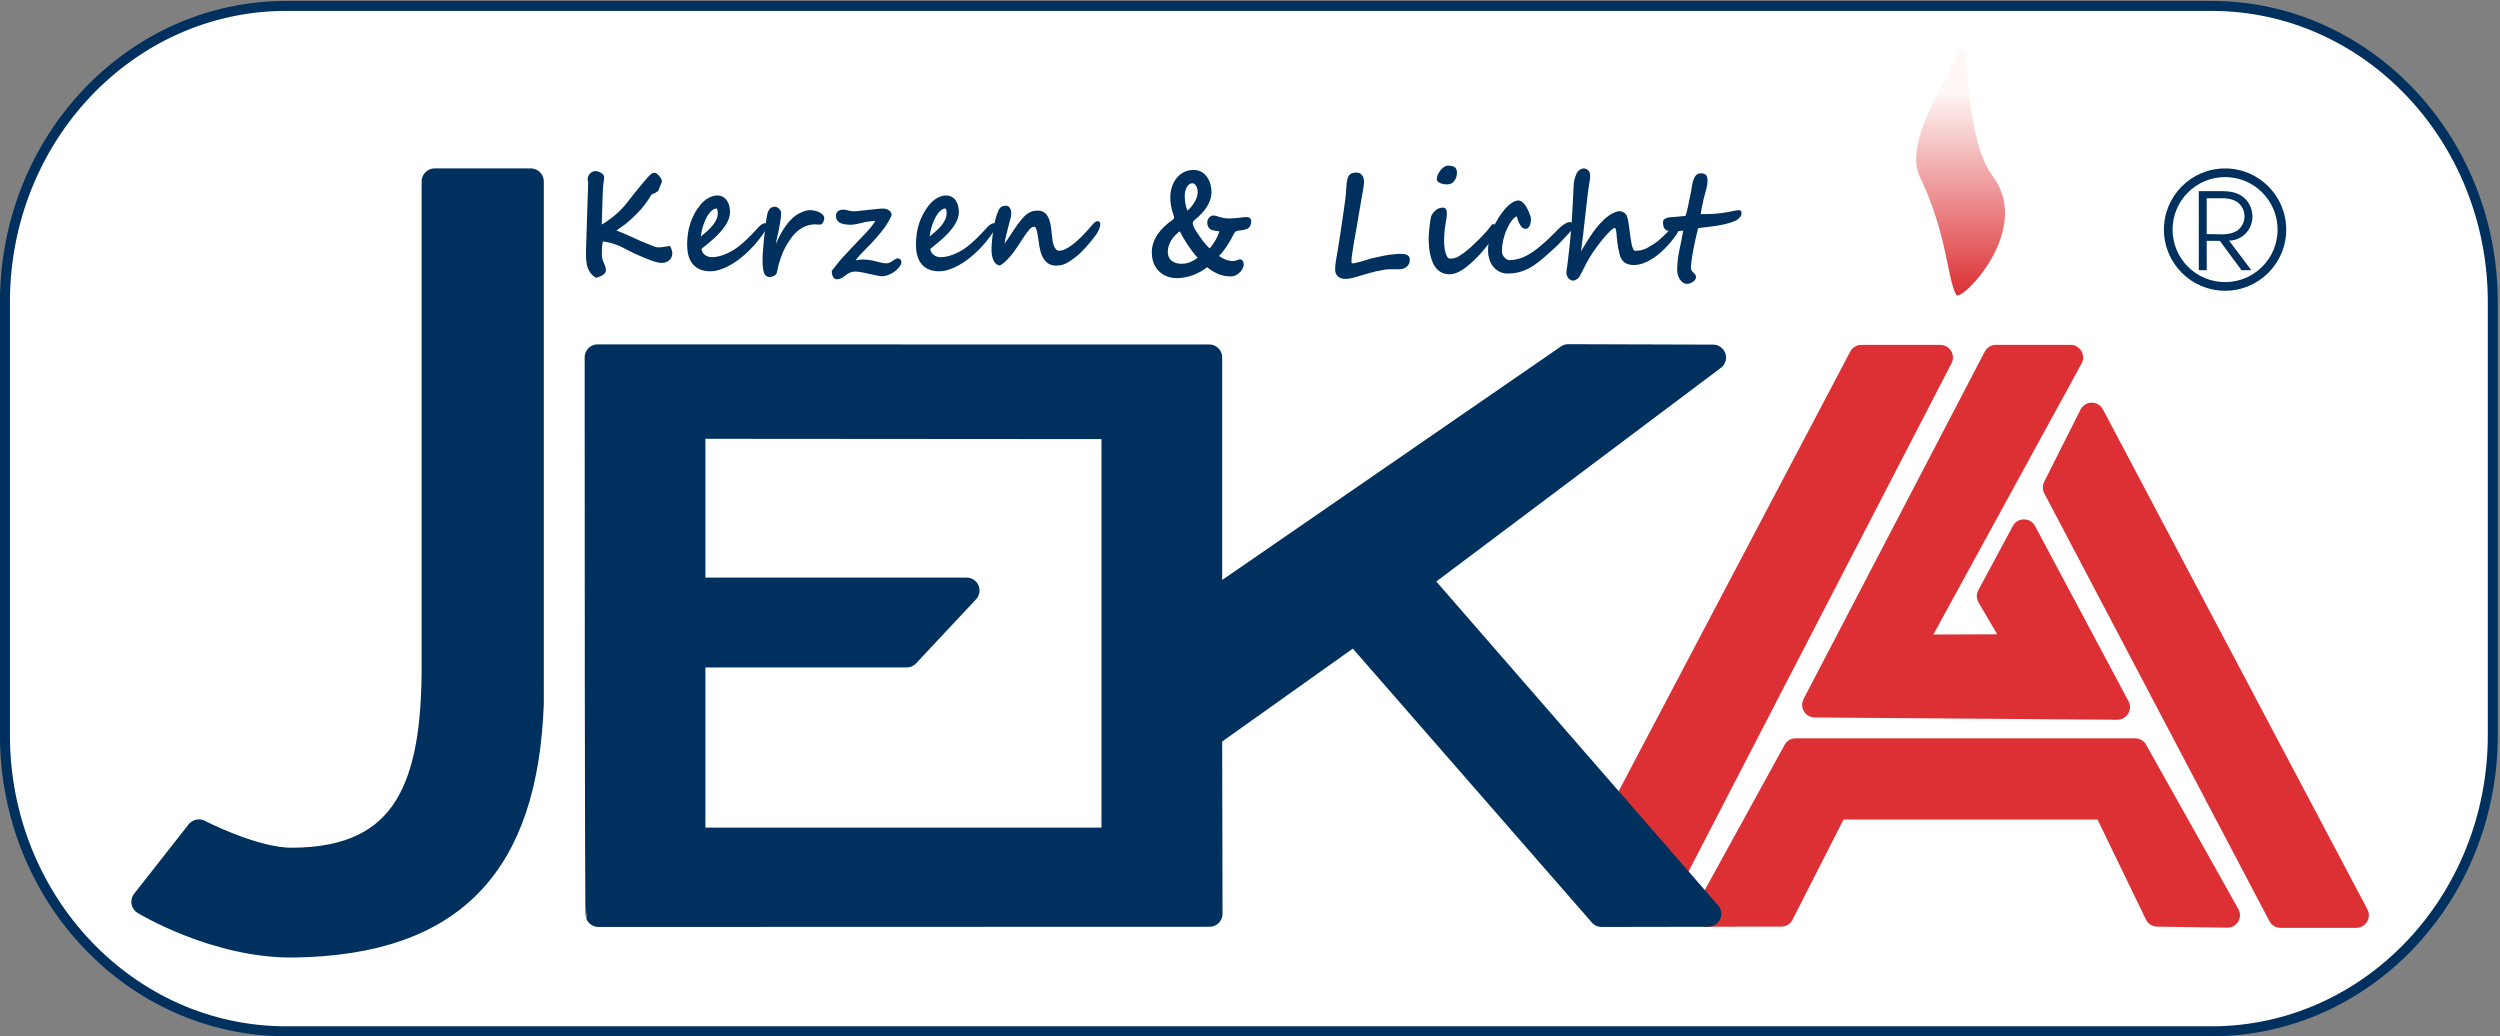
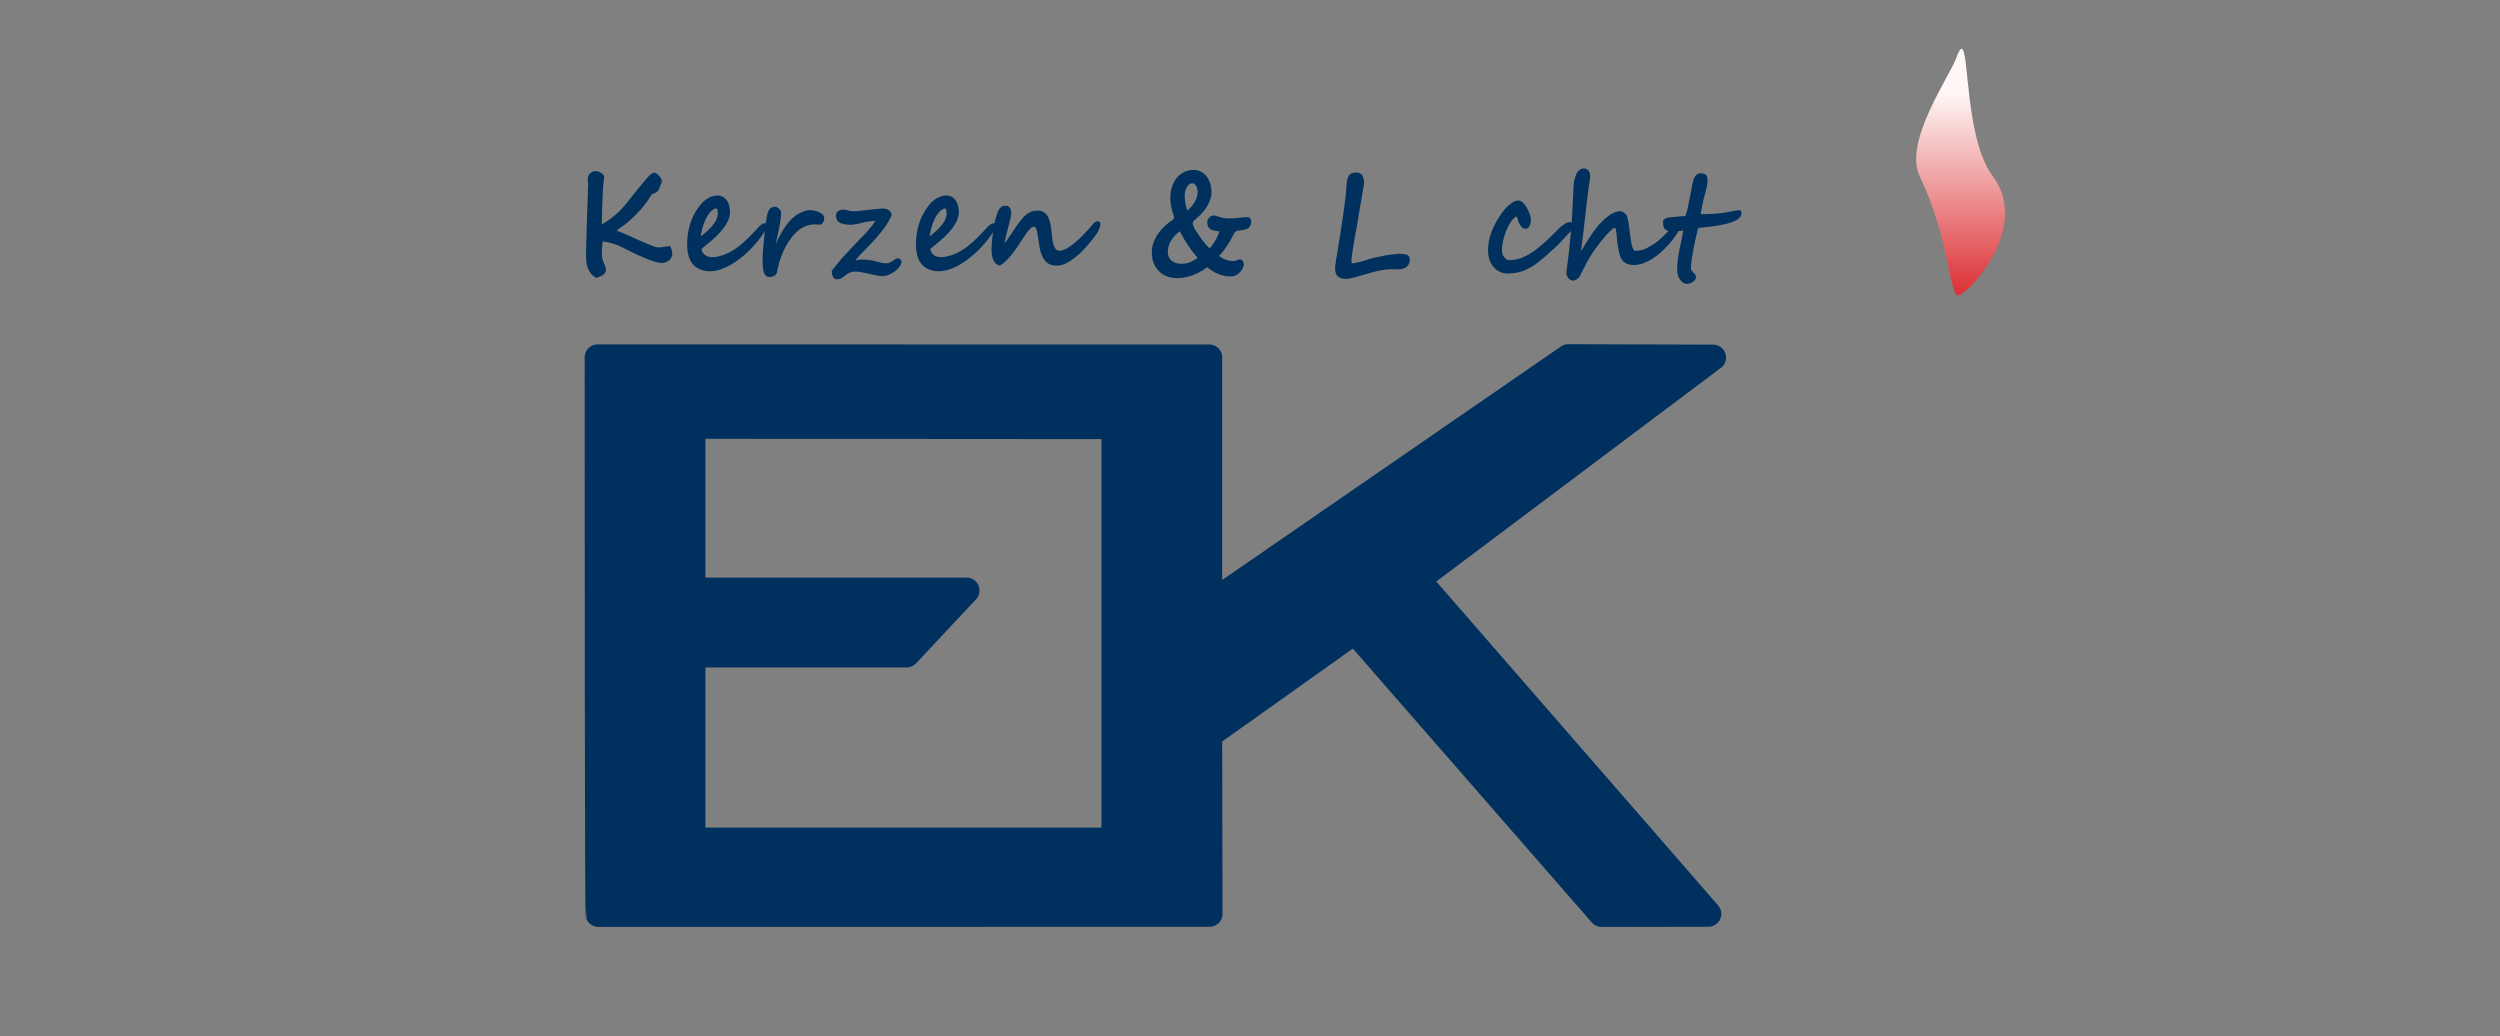
<svg xmlns="http://www.w3.org/2000/svg" xmlns:ns1="http://www.inkscape.org/namespaces/inkscape" xmlns:ns2="http://sodipodi.sourceforge.net/DTD/sodipodi-0.dtd" width="203.253mm" height="84.246mm" viewBox="0 0 203.253 84.246" version="1.1" id="svg8" ns1:version="0.92.4 (5da689c313, 2019-01-14)" ns2:docname="JEKA_ohne_Block.svg">
  <rect x="0" y="0" width="203.253" height="84.246" fill="#808080" stroke="none" />
  <defs id="defs2">
    <clipPath id="clipPath3729" clipPathUnits="userSpaceOnUse">
-       <path ns1:connector-curvature="0" id="path3727" d="M 10.061,9.846 H 887.907 V 383.864 H 10.061 Z" />
-     </clipPath>
+       </clipPath>
    <clipPath id="clipPath3803" clipPathUnits="userSpaceOnUse">
      <path ns1:connector-curvature="0" id="path3801" d="m 719.208,358.708 v -87.565 h -44.801 v 87.565 z" />
    </clipPath>
    <linearGradient id="linearGradient3815" spreadMethod="pad" gradientTransform="matrix(1.1e-6,-84.977,-84.977,-1.1e-6,694.171,358.71)" gradientUnits="userSpaceOnUse" y2="0" x2="1" y1="0" x1="0">
      <stop id="stop3805" offset="0" style="stop-opacity:1;stop-color:#fef7f6" />
      <stop id="stop3807" offset="0" style="stop-opacity:1;stop-color:#fef7f6" />
      <stop id="stop3809" offset="0" style="stop-opacity:1;stop-color:#fef7f6" />
      <stop id="stop3811" offset="0.176" style="stop-opacity:1;stop-color:#fef7f6" />
      <stop id="stop3813" offset="1" style="stop-opacity:1;stop-color:#dc3034" />
    </linearGradient>
    <clipPath id="clipPath3825" clipPathUnits="userSpaceOnUse">
      <path ns1:connector-curvature="0" id="path3823" d="M 10.061,9.846 H 887.907 V 383.864 H 10.061 Z" />
    </clipPath>
  </defs>
  <ns2:namedview id="base" pagecolor="#ffffff" bordercolor="#666666" borderopacity="1.0" ns1:pageopacity="0.0" ns1:pageshadow="2" ns1:zoom="0.35" ns1:cx="387.94771" ns1:cy="-333.65188" ns1:document-units="mm" ns1:current-layer="layer1" showgrid="false" ns1:window-width="1920" ns1:window-height="1046" ns1:window-x="-11" ns1:window-y="-11" ns1:window-maximized="1" fit-margin-top="0" fit-margin-left="0" fit-margin-right="0" fit-margin-bottom="0" />
  <g ns1:label="Ebene 1" ns1:groupmode="layer" id="layer1" transform="translate(-3.189,-6.547)">
    <g transform="matrix(0.236,0,0,-0.236,-1.237,95.168)" ns1:label="JEKA_ohne_Block" id="g3721">
      <g id="g3723">
        <g clip-path="url(#clipPath3729)" id="g3725">
          <g transform="translate(117.334,373.471)" id="g3731">
            <path ns1:connector-curvature="0" id="path3733" style="fill:#ffffff;fill-opacity:1;fill-rule:nonzero;stroke:none" d="m 0,0 h 663.303 c 53.503,0 96.876,-45.697 96.876,-102.059 v -149.109 c 0,-56.366 -43.373,-102.063 -96.876,-102.063 H 0 c -53.51,0 -96.88,45.697 -96.88,102.063 v 149.109 C -96.88,-45.697 -53.51,0 0,0" />
          </g>
          <g transform="translate(117.334,373.471)" id="g3735">
            <path ns1:connector-curvature="0" id="path3737" style="fill:none;stroke:#00315e;stroke-width:3.434;stroke-linecap:butt;stroke-linejoin:miter;stroke-miterlimit:4;stroke-dasharray:none;stroke-opacity:1" d="m 0,0 h 663.303 c 53.503,0 96.876,-45.697 96.876,-102.059 v -149.109 c 0,-56.366 -43.373,-102.063 -96.876,-102.063 H 0 c -53.51,0 -96.88,45.697 -96.88,102.063 v 149.109 C -96.88,-45.697 -53.51,0 0,0 Z" />
          </g>
          <g transform="translate(764.217,296.415)" id="g3739">
            <path ns1:connector-curvature="0" id="path3741" style="fill:#00315e;fill-opacity:1;fill-rule:evenodd;stroke:none" d="M 0,0 C 0,11.638 9.431,21.073 21.07,21.073 32.701,21.073 42.132,11.638 42.132,0 42.132,-11.631 32.701,-21.066 21.07,-21.066 9.431,-21.066 0,-11.631 0,0 m 2.979,0 c 0,9.992 8.102,18.094 18.091,18.094 9.995,0 18.087,-8.102 18.087,-18.094 0,-9.988 -8.092,-18.087 -18.087,-18.087 -9.989,0 -18.091,8.099 -18.091,18.087" />
          </g>
          <g transform="translate(776.233,309.677)" id="g3743">
            <path ns1:connector-curvature="0" id="path3745" style="fill:#00315e;fill-opacity:1;fill-rule:evenodd;stroke:none" d="m 0,0 v -27.247 h 2.725 v 24.775 h 5.5 c 2.246,0 4.386,-0.55 5.754,-1.914 1.026,-1.037 1.77,-2.51 1.77,-4.428 0,-1.88 -0.997,-3.537 -2.179,-4.531 -1.516,-1.255 -4.093,-1.551 -5.306,-1.551 l -5.553,0.095 v -2.348 h 4.541 l 7.464,-10.098 h 3.389 l -7.669,10.175 c 4.679,0.11 8.042,3.942 8.042,8.222 0,2.585 -0.998,4.683 -2.44,6.125 C 14.053,-0.698 11.36,0 7.852,0 Z" />
          </g>
          <g transform="translate(168.505,313)" id="g3747">
            <path ns1:connector-curvature="0" id="path3749" style="fill:#00315e;fill-opacity:1;fill-rule:evenodd;stroke:none" d="m 0,0 v -166.858 c 0,-40.394 -8.927,-67.161 -49.371,-67.161 -13.073,0 -31.865,9.762 -31.865,9.762 l -18.767,-23.9 c 0,0 24.859,-15.133 51.743,-14.692 54.642,0.895 79.251,27.783 81.352,82.872 L 33.092,0 Z" />
          </g>
          <g transform="translate(168.505,313)" id="g3751">
-             <path ns1:connector-curvature="0" id="path3753" style="fill:none;stroke:#00315e;stroke-width:8.994;stroke-linecap:butt;stroke-linejoin:round;stroke-miterlimit:4;stroke-dasharray:none;stroke-opacity:1" d="m 0,0 v -166.858 c 0,-40.394 -8.927,-67.161 -49.371,-67.161 -13.073,0 -31.865,9.762 -31.865,9.762 l -18.767,-23.9 c 0,0 24.859,-15.133 51.743,-14.692 54.642,0.895 79.251,27.783 81.352,82.872 L 33.092,0 Z" />
+             <path ns1:connector-curvature="0" id="path3753" style="fill:none;stroke:#00315e;stroke-width:8.994;stroke-linecap:butt;stroke-linejoin:round;stroke-miterlimit:4;stroke-dasharray:none;stroke-opacity:1" d="m 0,0 v -166.858 c 0,-40.394 -8.927,-67.161 -49.371,-67.161 -13.073,0 -31.865,9.762 -31.865,9.762 c 0,0 24.859,-15.133 51.743,-14.692 54.642,0.895 79.251,27.783 81.352,82.872 L 33.092,0 Z" />
          </g>
          <g transform="translate(687.188,252.353)" id="g3755">
            <path ns1:connector-curvature="0" id="path3757" style="fill:#dc3034;fill-opacity:1;fill-rule:nonzero;stroke:none" d="m 0,0 -90.752,-175.376 -18.052,20.467 81.61,154.92 z" />
          </g>
          <g transform="translate(687.188,252.353)" id="g3759">
            <path ns1:connector-curvature="0" id="path3761" style="fill:none;stroke:#dc3034;stroke-width:8.687;stroke-linecap:butt;stroke-linejoin:round;stroke-miterlimit:4;stroke-dasharray:none;stroke-opacity:1" d="m 0,0 -90.752,-175.376 -18.052,20.467 81.61,154.92 z" />
          </g>
          <g transform="translate(726.849,207.58)" id="g3763">
            <path ns1:connector-curvature="0" id="path3765" style="fill:#dc3034;fill-opacity:1;fill-rule:evenodd;stroke:none" d="m 0,0 77.548,-147.364 h 26.083 L 12.513,24.874 Z" />
          </g>
          <g transform="translate(726.849,207.58)" id="g3767">
            <path ns1:connector-curvature="0" id="path3769" style="fill:none;stroke:#dc3034;stroke-width:8.687;stroke-linecap:butt;stroke-linejoin:round;stroke-miterlimit:4;stroke-dasharray:none;stroke-opacity:1" d="m 0,0 77.548,-147.364 h 26.083 L 12.513,24.874 Z" />
          </g>
          <g transform="translate(748.182,131.908)" id="g3771">
            <path ns1:connector-curvature="0" id="path3773" style="fill:#dc3034;fill-opacity:1;fill-rule:nonzero;stroke:none" d="m 0,0 -104.255,0.783 62.419,119.68 h 25.702 l -54.599,-99.823 36.907,0.137 -10.245,17.459 11.885,22.1 z" />
          </g>
          <g transform="translate(748.182,131.908)" id="g3775">
            <path ns1:connector-curvature="0" id="path3777" style="fill:none;stroke:#dc3034;stroke-width:8.687;stroke-linecap:butt;stroke-linejoin:round;stroke-miterlimit:4;stroke-dasharray:none;stroke-opacity:1" d="m 0,0 -104.255,0.783 62.419,119.68 h 25.702 l -54.599,-99.823 36.907,0.137 -10.245,17.459 11.885,22.1 z" />
          </g>
          <g transform="translate(754.332,116.879)" id="g3779">
            <path ns1:connector-curvature="0" id="path3781" style="fill:#dc3034;fill-opacity:1;fill-rule:nonzero;stroke:none" d="m 0,0 31.795,-56.655 -24.232,0.36 -17.858,36.882 h -92.829 l -18.781,-36.882 -26.076,-0.046 30.97,56.334 z" />
          </g>
          <g transform="translate(754.332,116.879)" id="g3783">
            <path ns1:connector-curvature="0" id="path3785" style="fill:none;stroke:#dc3034;stroke-width:8.578;stroke-linecap:butt;stroke-linejoin:round;stroke-miterlimit:4;stroke-dasharray:none;stroke-opacity:1" d="m 0,0 31.795,-56.655 -24.232,0.36 -17.858,36.882 h -92.829 l -18.781,-36.882 -26.076,-0.046 30.97,56.334 z" />
          </g>
        </g>
      </g>
      <g id="g3787">
        <g id="g3789">
          <g id="g3795">
            <g id="g3797">
              <g clip-path="url(#clipPath3803)" id="g3799">
                <path ns1:connector-curvature="0" id="path3817" style="fill:url(#linearGradient3815);stroke:none" d="m 692.663,355.506 c -2.204,-6.24 -18.256,-28.847 -12.594,-40.7 v 0 c 9.605,-20.115 9.445,-35.24 12.594,-40.856 v 0 c 1.576,-2.807 26.545,22.286 12.594,40.856 v 0 c -9.565,12.735 -8.105,43.902 -10.732,43.902 v 0 c -0.466,0 -1.058,-0.973 -1.862,-3.202" />
              </g>
            </g>
          </g>
        </g>
      </g>
      <g id="g3819">
        <g clip-path="url(#clipPath3825)" id="g3821">
          <g transform="translate(402.659,85.746)" id="g3827">
            <path ns1:connector-curvature="0" id="path3829" style="fill:#00315e;fill-opacity:1;fill-rule:nonzero;stroke:none" d="m 0,0 v 142.943 l -145.341,0.109 V 86.341 h 94.433 L -71.561,64.284 h -73.78 V 0.219 h 144.16 z m 32.687,166.643 -0.004,-85.15 123.675,85.256 49.903,-0.152 L 104.4,90.128 204.625,-25.054 l -36.79,-0.063 -84.988,97.398 -50.164,-35.67 0.124,-61.665 -210.559,-0.063 c 0,0 -0.29,0.73 -0.29,191.799 z" />
          </g>
          <g transform="translate(402.659,85.746)" id="g3831">
            <path ns1:connector-curvature="0" id="path3833" style="fill:none;stroke:#00315e;stroke-width:8.895;stroke-linecap:butt;stroke-linejoin:round;stroke-miterlimit:4;stroke-dasharray:none;stroke-opacity:1" d="m 0,0 v 142.943 l -145.341,0.109 V 86.341 h 94.433 L -71.561,64.284 h -73.78 V 0.219 h 144.16 z m 32.687,166.643 -0.004,-85.15 123.675,85.256 49.903,-0.152 L 104.4,90.128 204.625,-25.054 l -36.79,-0.063 -84.988,97.398 -50.164,-35.67 0.124,-61.665 -210.559,-0.063 c 0,0 -0.29,0.73 -0.29,191.799 z" />
          </g>
          <g transform="translate(250.361,288.201)" id="g3835">
            <path ns1:connector-curvature="0" id="path3837" style="fill:#00315e;fill-opacity:1;fill-rule:nonzero;stroke:none" d="M 0,0 C 0,-0.448 -0.081,-0.86 -0.261,-1.259 -0.43,-1.668 -0.68,-2.017 -0.998,-2.309 -1.326,-2.598 -1.714,-2.838 -2.161,-3.011 -2.616,-3.18 -3.12,-3.272 -3.674,-3.272 c -0.885,0 -2.228,0.328 -4.016,0.994 -1.491,0.564 -3.039,1.217 -4.622,1.936 -1.583,0.723 -3.201,1.523 -4.862,2.429 -0.786,0.423 -1.759,0.825 -2.919,1.206 -1.156,0.377 -2.419,0.663 -3.783,0.86 -0.071,-0.137 -0.116,-0.352 -0.166,-0.68 -0.053,-0.321 -0.099,-0.688 -0.137,-1.079 -0.036,-0.391 -0.057,-0.804 -0.071,-1.213 -0.01,-0.409 -0.018,-0.768 -0.018,-1.089 0,-0.691 0.039,-1.277 0.142,-1.76 0.109,-0.483 0.26,-0.973 0.465,-1.459 0.275,-0.589 0.479,-1.093 0.613,-1.527 0.124,-0.437 0.191,-0.783 0.191,-1.037 0,-0.62 -0.286,-1.142 -0.868,-1.586 -0.585,-0.441 -1.435,-0.818 -2.559,-1.139 -0.748,0.48 -1.344,0.994 -1.798,1.562 -0.448,0.575 -0.794,1.195 -1.044,1.876 -0.25,0.68 -0.405,1.41 -0.486,2.193 -0.085,0.782 -0.127,1.604 -0.127,2.475 0,0.525 0.007,1.251 0.038,2.168 0.014,0.927 0.046,1.978 0.089,3.159 0.035,1.171 0.077,2.433 0.123,3.776 0.032,1.343 0.077,2.687 0.123,4.026 0.043,1.344 0.085,2.648 0.131,3.91 0.049,1.266 0.081,2.412 0.116,3.438 0.042,1.026 0.074,1.883 0.092,2.57 0.028,0.691 0.039,1.136 0.039,1.34 0,0.081 -0.011,0.19 -0.025,0.321 -0.021,0.134 -0.032,0.278 -0.06,0.434 -0.014,0.162 -0.039,0.32 -0.053,0.476 -0.014,0.158 -0.021,0.285 -0.021,0.384 0,0.645 0.278,1.266 0.835,1.868 0.522,0.54 1.136,0.804 1.841,0.804 0.596,0 1.167,-0.162 1.735,-0.497 0.846,-0.451 1.272,-1.001 1.272,-1.636 0,-0.218 -0.028,-0.49 -0.084,-0.804 -0.053,-0.313 -0.092,-0.595 -0.113,-0.828 -0.074,-0.571 -0.131,-1.146 -0.18,-1.738 -0.035,-0.6 -0.085,-1.217 -0.109,-1.865 -0.067,-1.612 -0.134,-3.329 -0.187,-5.148 -0.046,-1.826 -0.099,-3.79 -0.159,-5.87 0.103,0.06 0.24,0.141 0.406,0.232 0.165,0.096 0.335,0.208 0.536,0.328 0.19,0.117 0.366,0.237 0.571,0.36 0.187,0.127 0.345,0.25 0.493,0.356 1.185,0.776 2.356,1.71 3.533,2.792 1.171,1.083 2.334,2.352 3.462,3.819 0.762,0.983 1.45,1.868 2.084,2.651 0.621,0.783 1.217,1.506 1.759,2.175 0.554,0.677 1.083,1.309 1.587,1.908 0.501,0.596 1.019,1.192 1.544,1.777 0.099,0.109 0.226,0.254 0.392,0.416 0.158,0.166 0.338,0.324 0.536,0.479 0.193,0.148 0.401,0.268 0.624,0.378 0.215,0.102 0.437,0.144 0.673,0.144 0.226,0 0.483,-0.106 0.765,-0.324 0.296,-0.226 0.564,-0.487 0.822,-0.793 0.25,-0.293 0.469,-0.6 0.655,-0.921 0.177,-0.328 0.275,-0.603 0.275,-0.828 0,-0.261 -0.123,-0.652 -0.349,-1.157 l -0.38,-0.828 c -0.036,-0.081 -0.078,-0.184 -0.113,-0.314 -0.039,-0.123 -0.071,-0.226 -0.095,-0.307 -0.05,-0.141 -0.089,-0.271 -0.138,-0.377 -0.042,-0.113 -0.109,-0.222 -0.201,-0.335 -0.081,-0.106 -0.194,-0.215 -0.342,-0.331 -0.127,-0.11 -0.317,-0.23 -0.55,-0.349 -0.148,-0.081 -0.303,-0.156 -0.465,-0.215 -0.17,-0.067 -0.332,-0.127 -0.48,-0.198 -0.155,-0.07 -0.285,-0.144 -0.391,-0.211 -0.117,-0.074 -0.187,-0.163 -0.215,-0.24 -0.49,-0.832 -0.906,-1.477 -1.245,-1.946 -0.338,-0.469 -0.62,-0.871 -0.878,-1.224 -0.402,-0.55 -0.874,-1.128 -1.406,-1.738 -0.551,-0.603 -1.097,-1.192 -1.651,-1.745 -0.553,-0.554 -1.121,-1.097 -1.717,-1.64 -0.585,-0.543 -1.16,-1.043 -1.717,-1.491 -0.222,-0.19 -0.468,-0.36 -0.701,-0.525 -0.24,-0.17 -0.504,-0.353 -0.772,-0.536 -0.261,-0.191 -0.557,-0.388 -0.868,-0.61 -0.299,-0.208 -0.627,-0.452 -0.969,-0.723 1.713,-0.645 3.494,-1.4 5.324,-2.253 1.837,-0.86 3.737,-1.692 5.725,-2.482 0.646,-0.25 1.139,-0.448 1.488,-0.592 0.346,-0.141 0.638,-0.251 0.875,-0.318 0.236,-0.07 0.44,-0.123 0.613,-0.134 0.194,-0.014 0.434,-0.021 0.74,-0.021 0.145,0 0.357,0.007 0.632,0.043 0.285,0.035 0.581,0.074 0.92,0.119 0.331,0.05 0.694,0.103 1.065,0.17 0.37,0.063 0.719,0.116 1.047,0.165 C -0.539,2.14 -0.338,1.706 -0.212,1.273 -0.067,0.836 0,0.413 0,0" />
          </g>
          <g transform="translate(266.03,302.111)" id="g3839">
            <path ns1:connector-curvature="0" id="path3841" style="fill:#00315e;fill-opacity:1;fill-rule:nonzero;stroke:none" d="m 0,0 c 0,0.346 -0.032,0.684 -0.095,0.991 -0.074,0.317 -0.169,0.521 -0.325,0.596 -0.49,0 -1.019,-0.233 -1.579,-0.684 -0.564,-0.459 -1.1,-1.115 -1.615,-1.954 -0.497,-0.849 -0.959,-1.865 -1.35,-3.06 -0.406,-1.192 -0.698,-2.517 -0.889,-3.97 0.677,0.554 1.372,1.139 2.07,1.745 0.677,0.607 1.308,1.238 1.865,1.904 0.564,0.659 1.033,1.361 1.386,2.101 C -0.183,-1.597 0,-0.822 0,0 m 17.043,-4.358 c 0,-0.289 -0.201,-0.804 -0.592,-1.565 -0.755,-1.188 -1.594,-2.355 -2.521,-3.515 -0.924,-1.164 -1.914,-2.271 -2.965,-3.315 -1.047,-1.043 -2.137,-2.006 -3.275,-2.891 -1.132,-0.899 -2.289,-1.674 -3.452,-2.316 -1.167,-0.656 -2.331,-1.16 -3.484,-1.53 -1.159,-0.37 -2.288,-0.561 -3.395,-0.561 -2.492,0 -4.432,0.769 -5.828,2.292 -1.389,1.527 -2.087,3.822 -2.087,6.903 0,1.234 0.078,2.447 0.247,3.639 0.155,1.195 0.426,2.373 0.79,3.536 0.373,1.16 0.856,2.295 1.456,3.424 0.592,1.121 1.332,2.21 2.21,3.268 0.318,0.391 0.691,0.769 1.121,1.139 0.42,0.359 0.889,0.687 1.379,0.973 0.487,0.275 0.998,0.508 1.53,0.684 0.529,0.173 1.051,0.261 1.58,0.261 0.772,0 1.438,-0.162 1.999,-0.476 C 2.316,5.278 2.778,4.855 3.145,4.326 3.519,3.797 3.783,3.191 3.949,2.503 4.136,1.816 4.213,1.093 4.213,0.331 c 0,-1.406 -0.479,-2.855 -1.438,-4.364 -0.952,-1.516 -2.299,-3.068 -4.002,-4.64 -0.546,-0.504 -1.192,-1.051 -1.925,-1.647 -0.726,-0.589 -1.541,-1.262 -2.443,-2.002 0.031,-0.392 0.127,-0.765 0.317,-1.115 0.183,-0.349 0.423,-0.645 0.747,-0.909 0.307,-0.265 0.688,-0.466 1.122,-0.614 0.44,-0.158 0.934,-0.232 1.48,-0.232 0.723,0 1.478,0.102 2.282,0.299 0.796,0.201 1.59,0.455 2.376,0.79 0.79,0.332 1.548,0.719 2.299,1.157 0.74,0.43 1.417,0.881 2.03,1.357 1.083,0.832 2.119,1.745 3.11,2.711 1.001,0.973 1.96,1.964 2.898,2.972 l 1.157,1.259 c 0.807,0.776 1.488,1.164 2.059,1.164 0.292,0 0.486,-0.103 0.603,-0.311 0.105,-0.215 0.158,-0.412 0.158,-0.564" />
          </g>
          <g transform="translate(302.72,300.31)" id="g3843">
            <path ns1:connector-curvature="0" id="path3845" style="fill:#00315e;fill-opacity:1;fill-rule:nonzero;stroke:none" d="M 0,0 C 0,-0.145 -0.035,-0.328 -0.095,-0.568 -0.159,-0.804 -0.233,-1.04 -0.36,-1.276 -0.472,-1.516 -0.624,-1.721 -0.807,-1.9 c -0.173,-0.17 -0.399,-0.265 -0.66,-0.282 -0.063,0 -0.19,0.014 -0.37,0.017 -0.194,0.007 -0.402,0.014 -0.617,0.032 -0.215,0.018 -0.416,0.032 -0.613,0.039 -0.184,0.007 -0.325,0.007 -0.409,0.007 -2.437,-0.141 -4.541,-1.093 -6.318,-2.842 -0.413,-0.395 -0.836,-0.857 -1.256,-1.396 -0.43,-0.54 -0.849,-1.125 -1.276,-1.767 -0.405,-0.641 -0.804,-1.325 -1.185,-2.055 -0.38,-0.723 -0.719,-1.484 -1.026,-2.271 -0.246,-0.645 -0.49,-1.311 -0.722,-2.002 -0.237,-0.688 -0.434,-1.411 -0.614,-2.172 -0.099,-0.409 -0.169,-0.769 -0.225,-1.068 -0.053,-0.318 -0.134,-0.677 -0.254,-1.09 -0.074,-0.254 -0.194,-0.462 -0.371,-0.645 -0.172,-0.183 -0.38,-0.331 -0.609,-0.444 -0.237,-0.127 -0.483,-0.222 -0.734,-0.282 -0.254,-0.064 -0.5,-0.103 -0.758,-0.117 -0.924,0 -1.569,0.452 -1.911,1.372 -0.356,0.917 -0.525,2.288 -0.525,4.1 0,0.416 0.003,0.801 0.014,1.16 0.004,0.367 0.011,0.737 0.028,1.111 0.021,0.37 0.053,0.754 0.081,1.16 0.025,0.398 0.06,0.857 0.113,1.357 0.064,0.741 0.134,1.629 0.236,2.648 0.106,1.012 0.212,2.052 0.328,3.103 0.113,1.047 0.244,2.062 0.388,3.039 0.131,0.98 0.286,1.808 0.423,2.492 0.176,0.833 0.473,1.488 0.882,1.961 0.426,0.476 1.033,0.712 1.822,0.712 0.233,0 0.473,-0.06 0.713,-0.194 0.25,-0.134 0.454,-0.3 0.645,-0.494 0.19,-0.183 0.349,-0.387 0.479,-0.613 0.131,-0.219 0.208,-0.42 0.222,-0.589 l 0.025,-0.426 c 0,-0.445 -0.039,-0.966 -0.116,-1.562 -0.071,-0.603 -0.166,-1.231 -0.293,-1.908 -0.12,-0.673 -0.25,-1.35 -0.384,-2.034 -0.155,-0.695 -0.286,-1.347 -0.42,-1.967 -0.141,-0.628 -0.268,-1.206 -0.381,-1.735 -0.109,-0.532 -0.183,-0.973 -0.243,-1.315 0.501,1.167 1.061,2.292 1.636,3.374 0.585,1.086 1.206,2.087 1.883,3.011 0.67,0.927 1.385,1.749 2.158,2.475 0.775,0.726 1.6,1.315 2.492,1.749 0.698,0.349 1.34,0.624 1.922,0.8 0.585,0.19 1.107,0.268 1.576,0.268 0.553,0 1.128,-0.063 1.713,-0.187 C -2.729,2.5 -2.186,2.323 -1.696,2.07 -1.209,1.833 -0.807,1.53 -0.487,1.185 -0.169,0.839 0,0.441 0,0" />
          </g>
          <g transform="translate(328.04,286.488)" id="g3847">
            <path ns1:connector-curvature="0" id="path3849" style="fill:#00315e;fill-opacity:1;fill-rule:nonzero;stroke:none" d="m 0,0 c 0.243,0 0.448,-0.039 0.603,-0.123 0.148,-0.089 0.271,-0.198 0.374,-0.328 0.105,-0.134 0.179,-0.279 0.215,-0.43 0.038,-0.149 0.056,-0.29 0.056,-0.416 0,-0.413 -0.19,-0.896 -0.582,-1.45 -0.37,-0.55 -0.878,-1.078 -1.516,-1.586 -0.652,-0.504 -1.378,-0.931 -2.196,-1.283 -0.829,-0.346 -1.693,-0.519 -2.599,-0.519 -0.179,0 -0.486,0.043 -0.92,0.124 -0.427,0.07 -0.92,0.179 -1.481,0.299 -0.553,0.117 -1.146,0.244 -1.777,0.385 -0.631,0.144 -1.241,0.278 -1.822,0.395 -0.575,0.119 -1.125,0.215 -1.601,0.292 -0.473,0.081 -0.853,0.117 -1.139,0.117 -0.416,0 -0.8,-0.032 -1.149,-0.096 -0.332,-0.056 -0.663,-0.155 -0.97,-0.282 -0.303,-0.127 -0.592,-0.282 -0.892,-0.472 -0.293,-0.191 -0.599,-0.416 -0.917,-0.667 -0.19,-0.158 -0.377,-0.299 -0.564,-0.437 -0.194,-0.134 -0.391,-0.25 -0.599,-0.352 -0.215,-0.099 -0.437,-0.187 -0.695,-0.251 -0.253,-0.063 -0.525,-0.095 -0.846,-0.095 -0.328,0 -0.592,0.085 -0.811,0.261 -0.222,0.169 -0.398,0.402 -0.536,0.691 -0.144,0.279 -0.243,0.596 -0.31,0.934 -0.056,0.339 -0.099,0.67 -0.099,1.005 0.875,1.136 1.693,2.165 2.458,3.078 0.74,0.913 1.53,1.791 2.323,2.609 0.779,0.808 1.537,1.626 2.292,2.454 0.751,0.832 1.587,1.717 2.521,2.666 0.451,0.454 0.945,0.962 1.47,1.512 0.522,0.543 1.033,1.09 1.541,1.664 0.493,0.571 0.966,1.132 1.396,1.7 0.43,0.557 0.765,1.071 1.037,1.544 -0.237,0 -0.54,-0.014 -0.924,-0.057 -0.377,-0.038 -0.758,-0.084 -1.157,-0.141 -0.391,-0.049 -0.751,-0.112 -1.103,-0.165 -0.342,-0.057 -0.571,-0.106 -0.705,-0.131 -0.18,-0.046 -0.459,-0.116 -0.843,-0.215 -0.388,-0.095 -0.797,-0.19 -1.23,-0.289 -0.441,-0.095 -0.868,-0.176 -1.294,-0.236 -0.423,-0.074 -0.755,-0.113 -1.005,-0.113 -1.83,0 -3.177,0.24 -4.034,0.737 -0.846,0.483 -1.276,1.283 -1.276,2.39 0,0.342 0.067,0.656 0.205,0.921 0.127,0.25 0.303,0.465 0.528,0.641 0.23,0.173 0.483,0.314 0.79,0.395 0.303,0.088 0.614,0.131 0.945,0.131 0.363,0 0.748,-0.043 1.153,-0.131 0.413,-0.081 0.719,-0.162 0.92,-0.229 0.303,-0.092 0.596,-0.145 0.857,-0.173 0.264,-0.024 0.557,-0.039 0.874,-0.039 0.215,0 0.575,0.029 1.076,0.067 0.49,0.053 1.061,0.12 1.713,0.187 0.645,0.074 1.326,0.141 2.049,0.222 0.719,0.074 1.41,0.156 2.066,0.226 0.659,0.074 1.244,0.131 1.759,0.173 0.511,0.049 0.899,0.07 1.153,0.07 0.303,0 0.628,-0.028 0.994,-0.102 0.349,-0.067 0.681,-0.19 0.98,-0.367 0.314,-0.176 0.568,-0.409 0.787,-0.684 0.208,-0.292 0.317,-0.645 0.317,-1.071 V 14.769 C -2.542,13.948 -2.916,13.218 -3.3,12.58 -3.677,11.942 -4.062,11.332 -4.471,10.764 -4.869,10.196 -5.292,9.639 -5.733,9.096 -6.181,8.553 -6.678,7.961 -7.21,7.326 -7.809,6.618 -8.455,5.909 -9.142,5.186 -9.83,4.467 -10.521,3.769 -11.201,3.081 c -0.677,-0.694 -1.308,-1.353 -1.904,-1.988 -0.585,-0.642 -1.072,-1.245 -1.463,-1.798 0.151,0.046 0.345,0.099 0.567,0.13 0.212,0.046 0.431,0.078 0.656,0.106 0.215,0.032 0.42,0.053 0.61,0.071 0.187,0.017 0.317,0.024 0.388,0.024 0.529,0 1.019,-0.017 1.474,-0.056 0.462,-0.039 0.952,-0.099 1.473,-0.176 0.364,-0.053 0.762,-0.131 1.206,-0.247 0.437,-0.124 0.896,-0.24 1.372,-0.356 0.483,-0.117 0.969,-0.233 1.47,-0.321 0.494,-0.099 0.984,-0.152 1.453,-0.152 0.43,0 0.828,0.099 1.212,0.289 0.395,0.187 0.776,0.416 1.136,0.688 0.275,0.208 0.532,0.374 0.765,0.515 C -0.55,-0.053 -0.293,0 0,0" />
          </g>
          <g transform="translate(344.863,302.111)" id="g3851">
            <path ns1:connector-curvature="0" id="path3853" style="fill:#00315e;fill-opacity:1;fill-rule:nonzero;stroke:none" d="m 0,0 c 0,0.346 -0.028,0.684 -0.099,0.991 -0.067,0.317 -0.172,0.521 -0.317,0.596 -0.49,0 -1.019,-0.233 -1.59,-0.684 -0.554,-0.459 -1.086,-1.115 -1.597,-1.954 -0.515,-0.849 -0.97,-1.865 -1.368,-3.06 -0.399,-1.192 -0.698,-2.517 -0.889,-3.97 0.691,0.554 1.375,1.139 2.063,1.745 0.698,0.607 1.322,1.238 1.89,1.904 0.553,0.659 1.008,1.361 1.371,2.101 C -0.183,-1.597 0,-0.822 0,0 m 17.043,-4.358 c 0,-0.289 -0.194,-0.804 -0.588,-1.565 -0.762,-1.188 -1.605,-2.355 -2.518,-3.515 -0.931,-1.164 -1.918,-2.271 -2.968,-3.315 -1.048,-1.043 -2.134,-2.006 -3.276,-2.891 -1.139,-0.899 -2.292,-1.674 -3.455,-2.316 -1.164,-0.656 -2.327,-1.16 -3.48,-1.53 -1.16,-0.37 -2.295,-0.561 -3.399,-0.561 -2.485,0 -4.439,0.769 -5.831,2.292 -1.382,1.527 -2.088,3.822 -2.088,6.903 0,1.234 0.085,2.447 0.24,3.639 0.159,1.195 0.427,2.373 0.808,3.536 0.366,1.16 0.849,2.295 1.449,3.424 0.603,1.121 1.329,2.21 2.203,3.268 0.321,0.391 0.705,0.769 1.132,1.139 0.43,0.359 0.885,0.687 1.375,0.973 0.49,0.275 0.991,0.508 1.53,0.684 0.533,0.173 1.054,0.261 1.583,0.261 0.776,0 1.435,-0.162 1.996,-0.476 C 2.316,5.278 2.782,4.855 3.145,4.326 3.515,3.797 3.776,3.191 3.952,2.503 4.132,1.816 4.22,1.093 4.22,0.331 4.22,-1.075 3.73,-2.524 2.775,-4.033 1.812,-5.549 0.483,-7.101 -1.23,-8.673 c -0.547,-0.504 -1.189,-1.051 -1.926,-1.647 -0.726,-0.589 -1.533,-1.262 -2.443,-2.002 0.032,-0.392 0.138,-0.765 0.317,-1.115 0.194,-0.349 0.434,-0.645 0.744,-0.909 0.321,-0.265 0.691,-0.466 1.129,-0.614 0.43,-0.158 0.93,-0.232 1.48,-0.232 0.72,0 1.478,0.102 2.275,0.299 0.803,0.201 1.593,0.455 2.379,0.79 0.794,0.332 1.555,0.719 2.306,1.157 0.734,0.43 1.41,0.881 2.031,1.357 1.079,0.832 2.119,1.745 3.103,2.711 1.004,0.973 1.963,1.964 2.898,2.972 l 1.16,1.259 c 0.8,0.776 1.488,1.164 2.059,1.164 0.285,0 0.486,-0.103 0.603,-0.311 0.098,-0.215 0.158,-0.412 0.158,-0.564" />
          </g>
          <g transform="translate(397.811,298.32)" id="g3855">
            <path ns1:connector-curvature="0" id="path3857" style="fill:#00315e;fill-opacity:1;fill-rule:nonzero;stroke:none" d="m 0,0 c 0,-0.3 -0.053,-0.628 -0.166,-0.98 -0.091,-0.356 -0.222,-0.712 -0.37,-1.061 -0.152,-0.342 -0.324,-0.67 -0.504,-0.977 -0.183,-0.31 -0.363,-0.568 -0.511,-0.776 -0.473,-0.634 -0.998,-1.301 -1.569,-2.013 -0.578,-0.716 -1.174,-1.41 -1.802,-2.112 -0.624,-0.691 -1.262,-1.357 -1.911,-1.999 -0.663,-0.638 -1.322,-1.202 -1.978,-1.671 -0.511,-0.377 -1.001,-0.73 -1.47,-1.051 -0.479,-0.328 -0.963,-0.617 -1.463,-0.874 -0.515,-0.247 -1.04,-0.448 -1.601,-0.589 -0.557,-0.137 -1.174,-0.211 -1.847,-0.211 -1.086,0 -2.003,0.236 -2.722,0.712 -0.712,0.472 -1.305,1.107 -1.759,1.893 -0.452,0.793 -0.801,1.696 -1.034,2.718 -0.243,1.016 -0.433,2.077 -0.56,3.184 -0.187,1.506 -0.402,2.694 -0.621,3.572 -0.239,0.874 -0.525,1.308 -0.86,1.308 -0.293,0 -0.578,-0.074 -0.853,-0.215 -0.279,-0.155 -0.621,-0.48 -1.04,-0.973 -0.413,-0.483 -0.938,-1.196 -1.58,-2.137 -0.627,-0.938 -1.459,-2.197 -2.471,-3.758 -0.353,-0.543 -0.779,-1.139 -1.284,-1.806 -0.5,-0.662 -1.029,-1.294 -1.579,-1.9 -0.554,-0.606 -1.111,-1.142 -1.647,-1.615 -0.546,-0.465 -1.061,-0.786 -1.523,-0.962 -1.833,0.444 -2.76,2.344 -2.76,5.704 0,0.864 0.095,2.116 0.26,3.783 0.096,0.734 0.194,1.52 0.3,2.341 0.117,0.818 0.258,1.647 0.42,2.479 0.162,0.825 0.366,1.65 0.599,2.443 0.233,0.797 0.508,1.527 0.807,2.211 0.18,0.377 0.374,0.68 0.596,0.899 0.215,0.222 0.434,0.391 0.66,0.501 0.225,0.109 0.465,0.18 0.715,0.211 0.247,0.036 0.494,0.046 0.741,0.046 0.218,0 0.43,-0.056 0.631,-0.176 0.208,-0.113 0.391,-0.289 0.546,-0.511 0.166,-0.219 0.289,-0.494 0.385,-0.801 0.098,-0.321 0.148,-0.684 0.148,-1.096 0,-0.363 -0.036,-0.709 -0.092,-1.04 -0.056,-0.339 -0.144,-0.674 -0.236,-1.03 -0.109,-0.356 -0.212,-0.733 -0.321,-1.125 -0.106,-0.394 -0.222,-0.846 -0.338,-1.353 -0.082,-0.332 -0.177,-0.755 -0.314,-1.284 -0.145,-0.515 -0.286,-1.057 -0.42,-1.615 -0.141,-0.56 -0.268,-1.114 -0.388,-1.653 -0.109,-0.533 -0.187,-0.987 -0.211,-1.347 0.257,0.324 0.564,0.744 0.906,1.248 0.335,0.497 0.702,1.03 1.086,1.608 0.374,0.582 0.754,1.167 1.156,1.759 0.392,0.603 0.787,1.171 1.181,1.714 0.505,0.691 1.002,1.347 1.506,1.964 0.501,0.62 1.015,1.152 1.555,1.6 0.553,0.455 1.146,0.808 1.78,1.072 0.649,0.257 1.361,0.384 2.169,0.384 0.944,0 1.727,-0.204 2.316,-0.624 0.592,-0.419 1.072,-1.005 1.428,-1.745 0.359,-0.744 0.634,-1.618 0.8,-2.641 0.18,-1.019 0.31,-2.129 0.42,-3.331 0.049,-0.614 0.13,-1.249 0.222,-1.897 0.099,-0.649 0.24,-1.234 0.43,-1.763 0.194,-0.526 0.434,-0.959 0.74,-1.305 0.304,-0.338 0.688,-0.514 1.132,-0.514 0.677,0 1.414,0.197 2.197,0.588 0.796,0.388 1.629,0.921 2.503,1.597 0.871,0.677 1.777,1.471 2.694,2.366 0.916,0.903 1.836,1.869 2.746,2.895 0.289,0.331 0.578,0.663 0.846,0.987 0.272,0.324 0.533,0.621 0.783,0.878 0.243,0.257 0.479,0.465 0.712,0.62 0.24,0.159 0.469,0.237 0.702,0.237 0.084,0 0.187,-0.007 0.307,-0.029 C -0.568,0.938 -0.448,0.896 -0.353,0.821 -0.25,0.747 -0.173,0.642 -0.099,0.522 -0.032,0.391 0,0.219 0,0" />
          </g>
          <g transform="translate(431.343,309.342)" id="g3859">
            <path ns1:connector-curvature="0" id="path3861" style="fill:#00315e;fill-opacity:1;fill-rule:nonzero;stroke:none" d="m 0,0 c 0,0.342 -0.035,0.698 -0.113,1.061 -0.088,0.37 -0.208,0.702 -0.381,0.991 -0.158,0.293 -0.363,0.529 -0.595,0.716 -0.23,0.19 -0.501,0.285 -0.808,0.285 -0.335,0 -0.666,-0.116 -0.973,-0.352 C -3.187,2.461 -3.459,2.144 -3.695,1.745 -3.917,1.336 -4.111,0.874 -4.252,0.342 -4.39,-0.187 -4.453,-0.744 -4.453,-1.326 c 0,-0.92 0.078,-1.819 0.243,-2.683 0.152,-0.867 0.374,-1.664 0.656,-2.394 0.511,0.427 0.977,0.899 1.41,1.418 0.42,0.511 0.797,1.04 1.118,1.597 0.324,0.55 0.575,1.117 0.762,1.696 C -0.081,-1.114 0,-0.554 0,0 m -5.546,-24.698 c 1.104,0 2.123,0.205 3.071,0.614 0.941,0.416 1.77,0.895 2.475,1.449 -1.248,1.389 -2.394,2.873 -3.441,4.456 -1.04,1.58 -1.943,3.131 -2.722,4.665 -0.582,-0.427 -1.121,-0.899 -1.625,-1.417 -0.497,-0.526 -0.942,-1.083 -1.312,-1.686 -0.37,-0.603 -0.659,-1.23 -0.871,-1.897 -0.211,-0.662 -0.317,-1.346 -0.317,-2.051 0,-0.593 0.095,-1.136 0.289,-1.643 0.183,-0.505 0.472,-0.945 0.871,-1.305 0.391,-0.363 0.881,-0.649 1.477,-0.864 0.603,-0.211 1.305,-0.321 2.105,-0.321 m 23.993,14.597 c 0,-0.695 -0.166,-1.284 -0.487,-1.784 -0.331,-0.497 -0.818,-0.822 -1.463,-0.963 -0.536,-0.172 -1.051,-0.275 -1.53,-0.313 -0.476,-0.039 -0.917,-0.103 -1.312,-0.184 -0.508,-0.106 -0.895,-0.451 -1.178,-1.019 -0.338,-0.698 -0.708,-1.407 -1.124,-2.136 -0.409,-0.723 -0.846,-1.425 -1.294,-2.105 -0.459,-0.681 -0.917,-1.315 -1.368,-1.901 -0.462,-0.581 -0.899,-1.082 -1.326,-1.491 0.719,-0.55 1.495,-0.98 2.327,-1.287 0.836,-0.307 1.615,-0.465 2.352,-0.465 0.381,0 0.691,0.035 0.934,0.095 0.254,0.063 0.466,0.137 0.645,0.204 0.184,0.078 0.346,0.138 0.483,0.187 0.138,0.06 0.297,0.078 0.466,0.078 0.409,0 0.733,-0.183 0.962,-0.543 0.237,-0.36 0.353,-0.811 0.353,-1.347 0,-0.257 -0.095,-0.603 -0.289,-1.051 -0.201,-0.451 -0.49,-0.895 -0.861,-1.329 -0.384,-0.433 -0.853,-0.818 -1.424,-1.131 -0.568,-0.314 -1.22,-0.469 -1.971,-0.469 -1.541,0 -2.979,0.292 -4.312,0.86 -1.332,0.585 -2.588,1.35 -3.772,2.313 -0.628,-0.508 -1.336,-0.987 -2.14,-1.442 -0.801,-0.462 -1.65,-0.871 -2.549,-1.213 -0.9,-0.353 -1.82,-0.614 -2.772,-0.808 -0.959,-0.201 -1.907,-0.303 -2.852,-0.303 -1.308,0 -2.507,0.208 -3.582,0.638 -1.079,0.424 -2.006,1.037 -2.764,1.816 -0.772,0.783 -1.361,1.714 -1.774,2.8 -0.409,1.082 -0.617,2.277 -0.617,3.613 0,1.167 0.177,2.278 0.557,3.339 0.371,1.054 0.882,2.056 1.531,2.994 0.641,0.945 1.403,1.826 2.267,2.633 0.867,0.811 1.794,1.559 2.785,2.239 0.187,0.124 0.331,0.258 0.398,0.402 0.067,0.141 0.106,0.282 0.106,0.427 0,0.208 -0.067,0.507 -0.194,0.892 -0.141,0.388 -0.282,0.874 -0.434,1.449 -0.162,0.574 -0.313,1.237 -0.44,1.988 -0.131,0.748 -0.205,1.59 -0.205,2.521 0,1.322 0.194,2.574 0.578,3.737 0.374,1.16 0.914,2.165 1.608,3.011 0.705,0.857 1.544,1.538 2.535,2.038 0.97,0.494 2.08,0.737 3.276,0.737 1.068,0 1.988,-0.222 2.774,-0.694 C 2.126,6.466 2.768,5.863 3.275,5.13 3.772,4.404 4.146,3.596 4.397,2.718 4.643,1.84 4.763,0.98 4.763,0.137 4.763,-0.857 4.615,-1.795 4.315,-2.669 4.019,-3.54 3.61,-4.375 3.106,-5.172 2.595,-5.976 1.985,-6.745 1.29,-7.467 0.596,-8.194 -0.169,-8.899 -0.98,-9.576 c -0.275,-0.222 -0.462,-0.43 -0.554,-0.62 -0.105,-0.187 -0.151,-0.367 -0.151,-0.54 0,-0.254 0.088,-0.585 0.246,-1.008 0.163,-0.416 0.381,-0.864 0.67,-1.336 0.832,-1.333 1.679,-2.55 2.518,-3.66 0.846,-1.114 1.646,-2.006 2.383,-2.673 0.31,0.335 0.635,0.755 0.991,1.259 0.363,0.501 0.694,1.03 1.015,1.583 0.325,0.557 0.607,1.104 0.843,1.64 0.24,0.536 0.405,1.011 0.493,1.417 -0.278,0.032 -0.542,0.063 -0.807,0.085 -0.268,0.024 -0.529,0.067 -0.786,0.137 -0.977,0.12 -1.65,0.455 -2.02,0.984 -0.378,0.525 -0.557,1.163 -0.557,1.904 0,0.331 0.07,0.648 0.218,0.934 0.138,0.296 0.314,0.539 0.518,0.751 0.208,0.201 0.438,0.37 0.684,0.486 0.251,0.117 0.466,0.17 0.66,0.17 0.324,0 0.659,-0.043 0.994,-0.148 0.321,-0.103 0.691,-0.219 1.096,-0.353 0.402,-0.134 0.889,-0.25 1.432,-0.36 0.546,-0.102 1.199,-0.158 1.957,-0.158 0.701,0 1.332,0.028 1.904,0.074 0.581,0.046 1.117,0.102 1.579,0.166 0.476,0.063 0.903,0.123 1.308,0.169 0.388,0.042 0.744,0.07 1.09,0.07 1.124,0 1.703,-0.504 1.703,-1.498" />
          </g>
          <g transform="translate(503.844,284.15)" id="g3863">
            <path ns1:connector-curvature="0" id="path3865" style="fill:#00315e;fill-opacity:1;fill-rule:nonzero;stroke:none" d="M 0,0 C -0.162,-0.24 -0.356,-0.441 -0.592,-0.617 -0.821,-0.793 -1.079,-0.934 -1.333,-1.054 -1.597,-1.174 -1.869,-1.259 -2.13,-1.315 -2.397,-1.368 -2.641,-1.4 -2.863,-1.4 h -3.296 c -0.67,0 -1.414,-0.063 -2.222,-0.19 -0.807,-0.127 -1.625,-0.289 -2.457,-0.465 -0.832,-0.205 -1.657,-0.42 -2.482,-0.649 -0.822,-0.24 -1.59,-0.459 -2.306,-0.667 -1.171,-0.363 -2.281,-0.673 -3.307,-0.948 -1.033,-0.268 -1.911,-0.402 -2.655,-0.402 -0.645,0 -1.185,0.099 -1.636,0.279 -0.448,0.183 -0.821,0.423 -1.114,0.733 -0.282,0.31 -0.48,0.656 -0.624,1.054 -0.12,0.391 -0.187,0.804 -0.187,1.231 0,0.793 0.085,1.759 0.268,2.908 0.166,1.143 0.377,2.331 0.613,3.561 0.05,0.328 0.156,0.98 0.314,1.932 0.148,0.956 0.332,2.059 0.522,3.329 0.198,1.265 0.398,2.612 0.61,4.051 0.205,1.438 0.42,2.81 0.599,4.104 0.187,1.29 0.353,2.454 0.48,3.472 0.134,1.019 0.222,1.742 0.264,2.165 0.071,0.776 0.124,1.509 0.166,2.204 0.042,0.694 0.085,1.333 0.145,1.911 0.077,0.582 0.162,1.089 0.275,1.548 0.123,0.458 0.299,0.853 0.543,1.181 0.236,0.321 0.553,0.567 0.944,0.729 0.395,0.17 0.889,0.247 1.506,0.247 0.55,0 1.015,-0.098 1.361,-0.306 0.349,-0.205 0.62,-0.476 0.828,-0.808 0.205,-0.331 0.346,-0.698 0.42,-1.125 0.081,-0.412 0.127,-0.842 0.127,-1.269 0,-0.158 -0.046,-0.518 -0.138,-1.096 -0.081,-0.578 -0.194,-1.291 -0.345,-2.133 -0.141,-0.847 -0.307,-1.788 -0.494,-2.817 -0.176,-1.037 -0.37,-2.095 -0.55,-3.17 -0.187,-1.075 -0.373,-2.13 -0.536,-3.152 -0.172,-1.033 -0.324,-1.953 -0.451,-2.771 -0.12,-0.765 -0.271,-1.583 -0.451,-2.468 -0.18,-0.885 -0.346,-1.774 -0.487,-2.676 -0.102,-0.663 -0.215,-1.329 -0.317,-1.999 -0.113,-0.67 -0.208,-1.312 -0.296,-1.918 -0.088,-0.596 -0.159,-1.139 -0.215,-1.64 -0.036,-0.493 -0.071,-0.906 -0.071,-1.223 0,-0.173 0.021,-0.328 0.042,-0.476 0.025,-0.152 0.089,-0.233 0.173,-0.233 0.314,0 0.705,0.057 1.206,0.159 0.494,0.099 1.03,0.229 1.615,0.384 0.589,0.162 1.181,0.339 1.798,0.525 0.624,0.187 1.202,0.371 1.724,0.54 0.127,0.039 0.381,0.092 0.74,0.183 0.36,0.085 0.794,0.184 1.273,0.293 0.501,0.109 1.016,0.222 1.562,0.328 0.539,0.113 1.061,0.218 1.541,0.314 0.497,0.091 0.927,0.172 1.304,0.225 0.381,0.06 0.642,0.081 0.787,0.081 0.204,0 0.581,0.039 1.114,0.117 0.546,0.081 1.174,0.123 1.904,0.123 1.17,0 2.006,-0.152 2.527,-0.458 C 0.335,3.141 0.585,2.591 0.585,1.819 0.585,1.502 0.543,1.192 0.444,0.871 0.356,0.543 0.212,0.25 0,0" />
          </g>
          <g transform="translate(520.67,316.047)" id="g3867">
-             <path ns1:connector-curvature="0" id="path3869" style="fill:#00315e;fill-opacity:1;fill-rule:nonzero;stroke:none" d="m 0,0 c 0,-0.522 -0.081,-1.008 -0.215,-1.474 -0.159,-0.476 -0.36,-0.909 -0.642,-1.322 -0.55,-0.839 -1.407,-1.259 -2.556,-1.259 -0.405,0 -0.828,0.039 -1.237,0.117 -0.424,0.081 -0.815,0.194 -1.146,0.338 -0.328,0.141 -0.61,0.321 -0.829,0.54 -0.218,0.222 -0.331,0.479 -0.331,0.761 0,0.483 0.127,1.012 0.352,1.555 0.229,0.547 0.536,1.047 0.91,1.516 0.363,0.473 0.779,0.857 1.213,1.157 0.448,0.31 0.878,0.465 1.29,0.465 0.508,0 0.956,-0.032 1.347,-0.106 0.402,-0.07 0.726,-0.197 0.994,-0.37 0.279,-0.166 0.476,-0.42 0.635,-0.733 C -0.081,0.871 0,0.476 0,0 m 13.588,-19.508 c 0,-0.359 -0.127,-0.818 -0.384,-1.382 -0.254,-0.557 -0.603,-1.184 -1.054,-1.868 -0.438,-0.688 -0.963,-1.425 -1.583,-2.204 -0.61,-0.79 -1.266,-1.59 -1.982,-2.408 -0.772,-0.903 -1.611,-1.791 -2.521,-2.659 -0.892,-0.867 -1.858,-1.702 -2.877,-2.51 -1.001,-0.793 -1.999,-1.396 -2.968,-1.833 -0.981,-0.437 -1.904,-0.656 -2.782,-0.656 -1.019,0 -1.904,0.187 -2.652,0.568 -0.751,0.366 -1.396,0.871 -1.928,1.509 -0.525,0.638 -0.966,1.375 -1.287,2.203 -0.346,0.836 -0.606,1.71 -0.804,2.63 -0.201,0.931 -0.338,1.862 -0.398,2.807 -0.081,0.948 -0.117,1.847 -0.117,2.701 0,0.331 0.015,0.832 0.064,1.491 0.053,0.663 0.106,1.368 0.19,2.105 0.074,0.73 0.162,1.445 0.261,2.126 0.095,0.691 0.198,1.227 0.289,1.625 0.222,0.772 0.723,1.509 1.509,2.204 0.762,0.663 1.611,0.998 2.532,0.998 0.955,0 1.428,-0.621 1.428,-1.851 0,-0.589 -0.046,-1.203 -0.145,-1.862 -0.092,-0.649 -0.197,-1.298 -0.317,-1.936 -0.194,-1.149 -0.325,-2.182 -0.395,-3.113 -0.064,-0.917 -0.106,-1.735 -0.106,-2.454 0,-0.807 0.049,-1.583 0.131,-2.344 0.088,-0.751 0.215,-1.428 0.384,-2.024 0.169,-0.585 0.37,-1.072 0.627,-1.432 0.254,-0.366 0.565,-0.55 0.907,-0.55 0.44,0 0.888,0.05 1.364,0.134 0.462,0.092 1.026,0.321 1.682,0.699 1.251,0.74 2.581,1.745 3.991,3.01 0.497,0.445 1.061,0.97 1.696,1.583 0.631,0.603 1.262,1.227 1.89,1.869 0.627,0.638 1.216,1.262 1.769,1.876 0.554,0.613 0.995,1.146 1.312,1.59 0.046,0.074 0.106,0.183 0.183,0.3 0.078,0.119 0.18,0.236 0.275,0.363 0.106,0.127 0.223,0.239 0.335,0.328 0.131,0.084 0.251,0.12 0.367,0.12 0.229,0 0.405,-0.032 0.511,-0.096 0.113,-0.074 0.226,-0.296 0.363,-0.663 0.155,-0.391 0.24,-0.726 0.24,-0.994" />
-           </g>
+             </g>
          <g transform="translate(560.638,297.702)" id="g3871">
            <path ns1:connector-curvature="0" id="path3873" style="fill:#00315e;fill-opacity:1;fill-rule:nonzero;stroke:none" d="m 0,0 c 0,-0.314 -0.042,-0.582 -0.127,-0.814 -0.081,-0.23 -0.204,-0.455 -0.37,-0.684 -0.166,-0.23 -0.377,-0.483 -0.642,-0.755 -0.268,-0.264 -0.578,-0.606 -0.973,-1.019 L -4.033,-5.349 C -4.439,-5.796 -4.792,-6.17 -5.098,-6.466 -5.394,-6.773 -5.705,-7.048 -5.983,-7.305 -6.265,-7.57 -6.561,-7.838 -6.868,-8.113 -7.175,-8.388 -7.549,-8.73 -7.989,-9.121 c -0.942,-0.871 -1.869,-1.685 -2.796,-2.443 -0.906,-0.762 -1.805,-1.435 -2.687,-2.038 -1.301,-0.899 -2.711,-1.597 -4.213,-2.084 -1.498,-0.49 -3.092,-0.733 -4.756,-0.733 -1.097,0 -2.063,0.215 -2.912,0.648 -0.847,0.434 -1.559,1.019 -2.141,1.756 -0.585,0.734 -1.026,1.597 -1.325,2.581 -0.303,0.994 -0.444,2.027 -0.444,3.117 0,2.073 0.398,4.16 1.205,6.254 0.794,2.091 1.897,4.14 3.29,6.163 0.352,0.505 0.768,1.037 1.237,1.587 0.476,0.561 0.973,1.061 1.499,1.513 0.525,0.454 1.068,0.817 1.622,1.114 0.546,0.289 1.089,0.433 1.614,0.433 0.346,0 0.688,-0.105 1.016,-0.317 0.331,-0.212 0.649,-0.508 0.959,-0.867 0.31,-0.363 0.61,-0.787 0.885,-1.266 0.271,-0.48 0.536,-1.005 0.768,-1.555 0.466,-1.11 0.695,-1.914 0.695,-2.422 0,-0.265 -0.025,-0.592 -0.074,-0.98 -0.057,-0.385 -0.141,-0.755 -0.286,-1.1 -0.137,-0.346 -0.321,-0.638 -0.557,-0.889 -0.24,-0.243 -0.529,-0.37 -0.895,-0.37 -0.54,0 -0.98,0.19 -1.333,0.564 -0.346,0.367 -0.638,0.793 -0.871,1.284 -0.24,0.49 -0.419,0.976 -0.56,1.452 -0.134,0.466 -0.268,0.808 -0.381,1.016 -0.349,-0.141 -0.723,-0.424 -1.107,-0.833 -0.388,-0.409 -0.765,-0.916 -1.15,-1.516 -0.38,-0.599 -0.726,-1.269 -1.054,-2.023 -0.352,-0.751 -0.642,-1.548 -0.895,-2.391 -0.254,-0.849 -0.459,-1.717 -0.614,-2.602 -0.151,-0.885 -0.222,-1.759 -0.222,-2.626 0,-0.808 0.261,-1.509 0.807,-2.112 0.61,-0.663 1.171,-0.995 1.696,-0.995 1.661,0 3.261,0.332 4.802,0.995 1.523,0.666 3.011,1.551 4.443,2.655 0.962,0.743 1.96,1.579 3.014,2.503 1.051,0.927 2.204,2.031 3.459,3.328 0.451,0.473 0.899,0.927 1.364,1.365 0.455,0.433 0.903,0.81 1.351,1.145 0.444,0.332 0.86,0.603 1.265,0.804 0.402,0.208 0.783,0.311 1.132,0.311 C -0.388,1.305 0,0.871 0,0" />
          </g>
          <g transform="translate(597.317,296.993)" id="g3875">
            <path ns1:connector-curvature="0" id="path3877" style="fill:#00315e;fill-opacity:1;fill-rule:nonzero;stroke:none" d="M 0,0 C 0,-0.219 -0.074,-0.483 -0.208,-0.79 -0.356,-1.1 -0.532,-1.46 -0.79,-1.872 -0.934,-2.126 -1.121,-2.419 -1.368,-2.75 c -0.236,-0.335 -0.494,-0.673 -0.765,-1.015 -0.272,-0.35 -0.532,-0.692 -0.793,-1.023 -0.265,-0.335 -0.505,-0.613 -0.723,-0.853 -0.836,-0.917 -1.717,-1.802 -2.655,-2.655 -0.941,-0.857 -1.929,-1.611 -2.955,-2.278 -1.022,-0.662 -2.09,-1.188 -3.176,-1.597 -1.093,-0.402 -2.218,-0.603 -3.385,-0.603 -1.001,0 -1.883,0.201 -2.634,0.589 -0.751,0.395 -1.329,1.026 -1.759,1.897 -0.141,0.286 -0.289,0.737 -0.448,1.354 -0.148,0.617 -0.296,1.276 -0.43,1.985 -0.127,0.698 -0.236,1.385 -0.324,2.066 -0.085,0.68 -0.145,1.234 -0.173,1.657 -0.021,0.289 -0.039,0.617 -0.071,0.987 -0.024,0.377 -0.063,0.719 -0.112,1.051 -0.057,0.338 -0.12,0.613 -0.205,0.846 C -22.05,-0.109 -22.152,0 -22.293,0 c -0.145,0 -0.279,-0.042 -0.409,-0.12 -0.265,-0.141 -0.695,-0.508 -1.305,-1.1 -0.602,-0.589 -1.283,-1.343 -2.069,-2.249 -0.758,-0.906 -1.58,-1.946 -2.436,-3.106 -0.861,-1.16 -1.679,-2.387 -2.454,-3.66 -0.297,-0.48 -0.582,-1.001 -0.889,-1.576 -0.317,-0.578 -0.61,-1.164 -0.913,-1.749 -0.296,-0.599 -0.585,-1.177 -0.878,-1.728 -0.278,-0.557 -0.536,-1.043 -0.772,-1.47 -0.162,-0.25 -0.346,-0.465 -0.564,-0.648 -0.219,-0.18 -0.437,-0.332 -0.645,-0.445 -0.212,-0.109 -0.406,-0.18 -0.579,-0.229 -0.176,-0.053 -0.306,-0.074 -0.394,-0.074 -0.325,0 -0.625,0.081 -0.903,0.236 -0.286,0.152 -0.529,0.363 -0.748,0.61 -0.204,0.244 -0.377,0.515 -0.504,0.836 -0.127,0.317 -0.187,0.627 -0.187,0.945 0,0.176 0.029,0.49 0.082,0.948 0.049,0.444 0.116,0.952 0.197,1.52 0.078,0.567 0.152,1.163 0.243,1.777 0.071,0.617 0.145,1.184 0.194,1.706 0.117,1.009 0.247,2.119 0.374,3.318 0.123,1.199 0.233,2.411 0.349,3.624 0.109,1.22 0.208,2.415 0.307,3.572 0.088,1.167 0.148,2.203 0.208,3.138 0.007,0.296 0.028,0.701 0.06,1.198 0.028,0.501 0.056,1.051 0.095,1.661 0.039,0.603 0.07,1.238 0.102,1.893 0.032,0.656 0.057,1.298 0.095,1.929 0.036,0.635 0.064,1.223 0.092,1.777 0.018,0.553 0.039,1.022 0.046,1.407 0.014,0.433 0.042,0.853 0.084,1.241 0.043,0.384 0.096,0.768 0.173,1.146 0.085,0.38 0.184,0.765 0.307,1.152 0.127,0.388 0.3,0.808 0.486,1.266 0.074,0.177 0.198,0.36 0.353,0.571 0.162,0.201 0.353,0.395 0.582,0.565 0.225,0.176 0.472,0.32 0.744,0.447 0.264,0.113 0.536,0.166 0.818,0.166 0.61,0 1.128,-0.226 1.569,-0.691 0.423,-0.469 0.631,-1.121 0.631,-1.957 0,-0.236 -0.021,-0.557 -0.071,-0.948 -0.049,-0.395 -0.109,-0.786 -0.169,-1.164 -0.071,-0.384 -0.127,-0.719 -0.183,-1.029 -0.05,-0.307 -0.071,-0.504 -0.071,-0.582 -0.046,-0.226 -0.106,-0.621 -0.173,-1.195 -0.081,-0.575 -0.169,-1.259 -0.254,-2.038 -0.095,-0.783 -0.197,-1.636 -0.303,-2.56 -0.098,-0.92 -0.204,-1.858 -0.31,-2.796 -0.116,-0.945 -0.219,-1.854 -0.321,-2.739 -0.099,-0.885 -0.194,-1.678 -0.271,-2.369 -0.081,-0.698 -0.141,-1.263 -0.184,-1.703 -0.046,-0.448 -0.077,-0.705 -0.081,-0.762 -0.053,-0.314 -0.105,-0.761 -0.176,-1.333 -0.06,-0.581 -0.134,-1.174 -0.215,-1.777 -0.081,-0.609 -0.152,-1.191 -0.219,-1.724 -0.06,-0.543 -0.109,-0.927 -0.137,-1.167 0.13,0.212 0.307,0.49 0.511,0.85 0.222,0.353 0.434,0.719 0.656,1.09 0.222,0.37 0.441,0.719 0.649,1.047 0.197,0.335 0.352,0.578 0.451,0.74 0.24,0.377 0.507,0.807 0.821,1.276 0.314,0.473 0.646,0.966 0.995,1.467 0.349,0.49 0.715,0.984 1.093,1.463 0.373,0.483 0.747,0.924 1.089,1.315 0.451,0.504 0.963,1.026 1.534,1.562 0.56,0.54 1.167,1.03 1.784,1.474 0.627,0.441 1.276,0.804 1.932,1.086 0.652,0.285 1.283,0.43 1.893,0.43 0.162,0 0.37,-0.046 0.599,-0.12 0.244,-0.077 0.491,-0.19 0.727,-0.342 0.243,-0.151 0.455,-0.338 0.666,-0.557 0.208,-0.226 0.349,-0.479 0.441,-0.765 0.19,-0.561 0.352,-1.248 0.476,-2.066 0.137,-0.818 0.257,-1.657 0.366,-2.539 0.103,-0.874 0.226,-1.745 0.335,-2.602 0.117,-0.86 0.251,-1.643 0.395,-2.327 0.145,-0.687 0.318,-1.244 0.515,-1.674 0.19,-0.427 0.437,-0.642 0.733,-0.642 0.392,0 0.762,0.021 1.097,0.049 0.342,0.036 0.684,0.089 1.008,0.166 0.328,0.081 0.663,0.18 0.991,0.314 0.342,0.116 0.695,0.289 1.082,0.497 0.794,0.423 1.481,0.825 2.073,1.206 0.586,0.374 1.132,0.786 1.644,1.199 0.511,0.423 1.036,0.885 1.579,1.399 0.529,0.515 1.135,1.104 1.823,1.788 0.723,0.73 1.361,1.318 1.911,1.766 0.539,0.452 0.938,0.674 1.188,0.674 0.173,0 0.317,-0.036 0.427,-0.12 C -0.293,0.984 -0.212,0.892 -0.148,0.769 -0.095,0.656 -0.06,0.518 -0.035,0.377 -0.011,0.236 0,0.109 0,0" />
          </g>
          <g transform="translate(618.709,302.06)" id="g3879">
            <path ns1:connector-curvature="0" id="path3881" style="fill:#00315e;fill-opacity:1;fill-rule:nonzero;stroke:none" d="M 0,0 C 0,-0.296 -0.056,-0.564 -0.176,-0.811 -0.293,-1.054 -0.43,-1.276 -0.61,-1.47 -0.793,-1.675 -0.98,-1.851 -1.192,-2.01 -1.4,-2.168 -1.601,-2.313 -1.791,-2.433 c -0.656,-0.321 -1.361,-0.592 -2.108,-0.832 -0.748,-0.24 -1.495,-0.437 -2.239,-0.599 -0.741,-0.169 -1.471,-0.31 -2.169,-0.416 -0.715,-0.113 -1.364,-0.208 -1.956,-0.289 -0.409,-0.05 -0.839,-0.096 -1.284,-0.152 -0.44,-0.056 -0.885,-0.109 -1.304,-0.159 -0.423,-0.049 -0.811,-0.091 -1.181,-0.141 -0.356,-0.045 -0.67,-0.088 -0.935,-0.144 -0.317,-1.343 -0.62,-2.627 -0.906,-3.857 -0.282,-1.238 -0.525,-2.398 -0.733,-3.487 -0.028,-0.191 -0.067,-0.452 -0.131,-0.776 -0.056,-0.338 -0.123,-0.698 -0.186,-1.1 -0.071,-0.388 -0.131,-0.8 -0.187,-1.237 -0.057,-0.438 -0.113,-0.843 -0.166,-1.234 -0.046,-0.381 -0.092,-0.73 -0.116,-1.041 -0.032,-0.313 -0.039,-0.546 -0.039,-0.705 0,-0.553 0.081,-0.938 0.236,-1.167 0.159,-0.229 0.317,-0.419 0.483,-0.56 0.289,-0.251 0.532,-0.501 0.733,-0.741 0.187,-0.232 0.286,-0.557 0.286,-0.969 0,-0.314 -0.099,-0.607 -0.3,-0.882 -0.204,-0.278 -0.454,-0.518 -0.765,-0.726 -0.307,-0.208 -0.634,-0.37 -0.987,-0.497 -0.353,-0.124 -0.677,-0.191 -0.984,-0.191 -0.525,0 -0.997,0.142 -1.417,0.417 -0.43,0.278 -0.786,0.641 -1.086,1.1 -0.307,0.454 -0.55,0.98 -0.705,1.561 -0.159,0.586 -0.243,1.189 -0.243,1.802 0,1.044 0.077,2.19 0.218,3.438 0.141,1.251 0.36,2.499 0.635,3.769 0.113,0.553 0.247,1.156 0.388,1.822 0.137,0.66 0.264,1.301 0.37,1.894 0.13,0.603 0.222,1.139 0.314,1.611 0.084,0.469 0.148,0.772 0.169,0.931 -0.3,-0.018 -0.737,-0.064 -1.315,-0.141 -0.575,-0.085 -1.262,-0.124 -2.045,-0.124 -0.659,0 -1.209,0.05 -1.654,0.131 -0.469,0.091 -0.828,0.254 -1.121,0.483 -0.296,0.24 -0.507,0.564 -0.631,0.976 -0.141,0.416 -0.208,0.942 -0.208,1.612 0,0.377 0.131,0.687 0.381,0.916 0.243,0.226 0.553,0.402 0.92,0.522 0.36,0.117 0.741,0.198 1.132,0.233 0.395,0.039 0.744,0.06 1.051,0.06 0.144,0 0.401,0.025 0.761,0.063 0.37,0.039 0.762,0.081 1.192,0.117 0.433,0.042 0.842,0.081 1.248,0.12 0.395,0.038 0.712,0.056 0.924,0.056 0.07,0 0.165,0.152 0.282,0.448 0.109,0.299 0.222,0.687 0.331,1.16 0.123,0.472 0.24,1.004 0.37,1.583 0.113,0.578 0.24,1.146 0.353,1.703 0.12,0.567 0.226,1.079 0.314,1.551 0.098,0.476 0.179,0.846 0.232,1.111 0.163,0.666 0.293,1.406 0.402,2.231 0.113,0.818 0.275,1.601 0.494,2.338 0.226,0.737 0.532,1.354 0.927,1.847 0.402,0.501 0.973,0.744 1.714,0.744 0.796,0 1.375,-0.187 1.752,-0.55 0.377,-0.381 0.575,-0.998 0.575,-1.84 0,-0.399 -0.036,-0.864 -0.11,-1.403 -0.067,-0.54 -0.172,-1.076 -0.331,-1.612 -0.356,-1.213 -0.652,-2.358 -0.903,-3.409 -0.246,-1.061 -0.444,-1.978 -0.599,-2.761 -0.141,-0.779 -0.296,-1.618 -0.423,-2.499 0.596,0 1.167,0.007 1.72,0.014 0.536,0.003 1.093,0.021 1.661,0.046 0.564,0.028 1.164,0.056 1.784,0.105 0.621,0.046 1.294,0.117 2.027,0.212 0.839,0.109 1.555,0.218 2.14,0.331 0.579,0.113 1.093,0.215 1.534,0.311 0.451,0.091 0.853,0.172 1.216,0.232 0.367,0.067 0.741,0.099 1.136,0.099 0.201,0 0.402,-0.056 0.582,-0.173 C -0.085,0.733 0,0.448 0,0" />
          </g>
        </g>
      </g>
    </g>
  </g>
</svg>